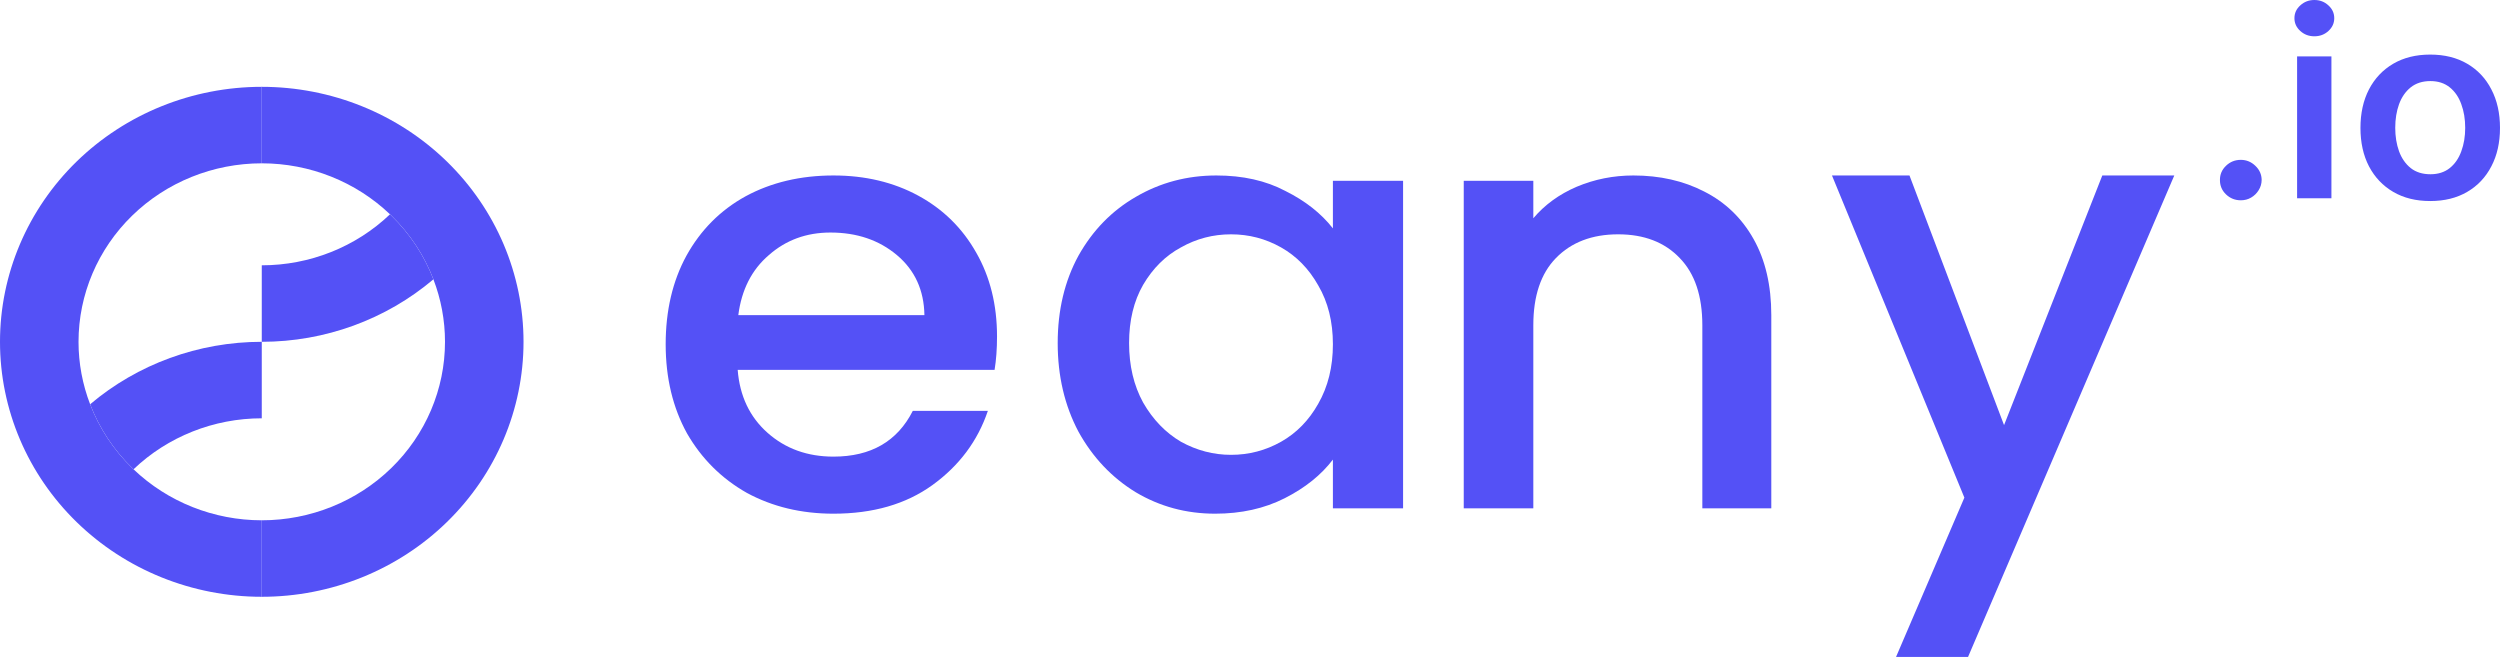
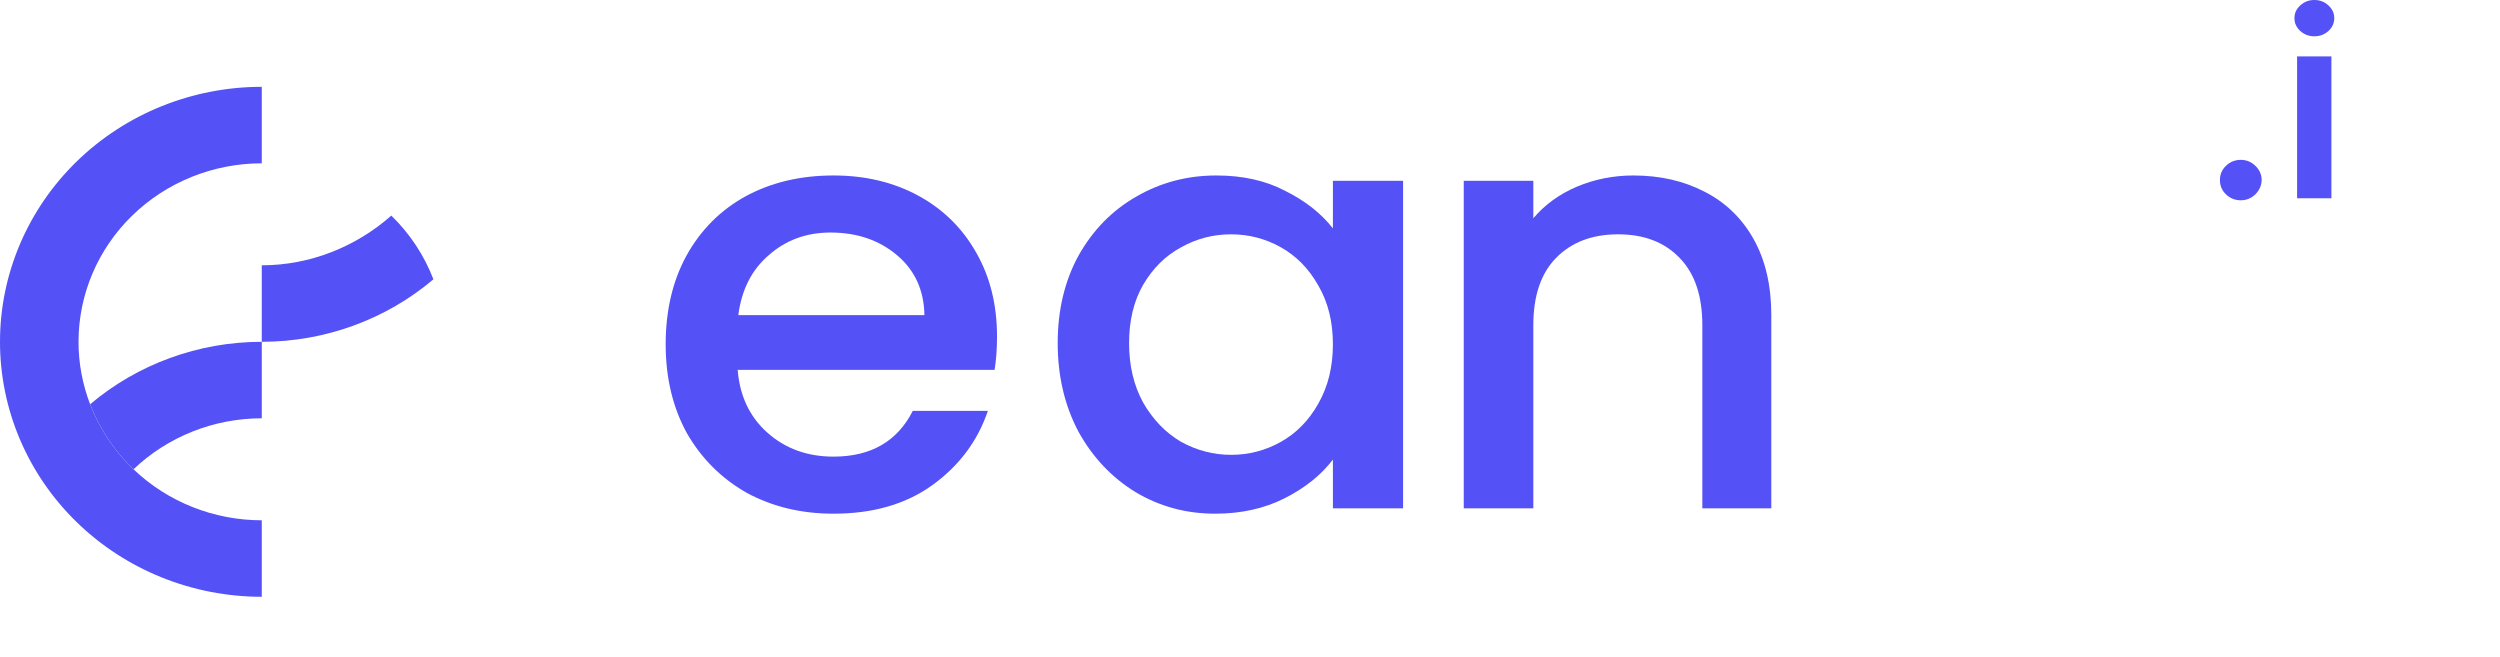
<svg xmlns="http://www.w3.org/2000/svg" width="137" height="36" viewBox="0 0 137 36" fill="none">
  <path d="M14.345 32.704C10.54 32.704 6.892 31.232 4.201 28.611C1.511 25.991 -1.05833e-07 22.437 0 18.731C1.05833e-07 15.025 1.511 11.471 4.201 8.85C6.892 6.23 10.54 4.758 14.345 4.758V8.95C11.682 8.95 9.128 9.98 7.244 11.815C5.361 13.649 4.303 16.137 4.303 18.731C4.303 19.911 4.522 21.069 4.939 22.154C5.437 23.453 6.218 24.647 7.244 25.647C7.269 25.671 7.293 25.694 7.317 25.717C9.193 27.508 11.716 28.512 14.345 28.512V32.704Z" fill="#5451F6" />
  <path d="M4.939 22.154C5.437 23.453 6.218 24.647 7.244 25.647C7.269 25.671 7.293 25.694 7.317 25.717C9.193 23.927 11.716 22.923 14.345 22.923V18.731C10.877 18.731 7.539 19.954 4.939 22.154Z" fill="#5451F6" />
-   <path d="M14.345 4.758C18.149 4.758 21.798 6.23 24.488 8.85C27.178 11.471 28.689 15.025 28.689 18.731C28.689 22.437 27.178 25.991 24.488 28.611C21.798 31.232 18.149 32.704 14.345 32.704V28.512C17.008 28.512 19.562 27.481 21.445 25.647C23.328 23.813 24.386 21.325 24.386 18.731C24.386 17.55 24.167 16.392 23.751 15.307C23.253 14.008 22.471 12.814 21.445 11.815C21.421 11.791 21.397 11.768 21.372 11.744C19.496 9.954 16.974 8.95 14.345 8.95V4.758Z" fill="#5451F6" />
-   <path d="M23.751 15.307C23.253 14.008 22.471 12.814 21.445 11.815C21.421 11.791 21.397 11.768 21.372 11.744C19.496 13.535 16.974 14.539 14.345 14.539L14.345 18.731C17.812 18.731 21.15 17.508 23.751 15.307Z" fill="#5451F6" />
+   <path d="M23.751 15.307C23.253 14.008 22.471 12.814 21.445 11.815C19.496 13.535 16.974 14.539 14.345 14.539L14.345 18.731C17.812 18.731 21.15 17.508 23.751 15.307Z" fill="#5451F6" />
  <path d="M54.637 18.443C54.637 19.116 54.592 19.724 54.503 20.267H40.425C40.537 21.701 41.083 22.851 42.064 23.72C43.045 24.589 44.248 25.023 45.675 25.023C47.726 25.023 49.175 24.187 50.022 22.515H54.135C53.578 24.165 52.564 25.522 51.092 26.586C49.643 27.629 47.838 28.15 45.675 28.15C43.914 28.15 42.331 27.77 40.927 27.01C39.545 26.228 38.452 25.142 37.65 23.753C36.87 22.341 36.479 20.712 36.479 18.867C36.479 17.021 36.858 15.403 37.616 14.013C38.397 12.602 39.478 11.516 40.86 10.756C42.264 9.996 43.87 9.616 45.675 9.616C47.414 9.616 48.963 9.985 50.323 10.723C51.683 11.462 52.742 12.504 53.5 13.85C54.258 15.175 54.637 16.706 54.637 18.443ZM50.658 17.27C50.635 15.902 50.134 14.806 49.153 13.981C48.172 13.155 46.957 12.743 45.508 12.743C44.193 12.743 43.067 13.155 42.131 13.981C41.194 14.784 40.637 15.881 40.459 17.27H50.658Z" fill="#5451F6" />
  <path d="M57.962 18.802C57.962 16.999 58.341 15.403 59.099 14.013C59.879 12.623 60.927 11.549 62.242 10.789C63.58 10.007 65.051 9.616 66.656 9.616C68.105 9.616 69.365 9.898 70.435 10.463C71.527 11.006 72.397 11.69 73.043 12.515V9.909H76.889V27.857H73.043V25.186C72.397 26.033 71.516 26.738 70.401 27.303C69.287 27.868 68.016 28.15 66.589 28.15C65.007 28.15 63.557 27.759 62.242 26.977C60.927 26.174 59.879 25.066 59.099 23.655C58.341 22.222 57.962 20.604 57.962 18.802ZM73.043 18.867C73.043 17.629 72.776 16.554 72.24 15.642C71.728 14.73 71.048 14.035 70.201 13.557C69.354 13.079 68.44 12.841 67.459 12.841C66.478 12.841 65.564 13.079 64.717 13.557C63.87 14.013 63.178 14.697 62.643 15.609C62.131 16.5 61.874 17.564 61.874 18.802C61.874 20.039 62.131 21.125 62.643 22.059C63.178 22.992 63.87 23.709 64.717 24.209C65.586 24.686 66.5 24.925 67.459 24.925C68.44 24.925 69.354 24.686 70.201 24.209C71.048 23.731 71.728 23.036 72.24 22.124C72.776 21.19 73.043 20.104 73.043 18.867Z" fill="#5451F6" />
  <path d="M89.51 9.616C90.959 9.616 92.252 9.909 93.389 10.495C94.548 11.082 95.451 11.95 96.097 13.101C96.744 14.252 97.067 15.642 97.067 17.27V27.857H93.288V17.824C93.288 16.217 92.876 14.99 92.051 14.143C91.226 13.275 90.1 12.841 88.674 12.841C87.247 12.841 86.11 13.275 85.263 14.143C84.438 14.99 84.026 16.217 84.026 17.824V27.857H80.213V9.909H84.026V11.961C84.65 11.223 85.441 10.647 86.4 10.235C87.381 9.822 88.417 9.616 89.51 9.616Z" fill="#5451F6" />
-   <path d="M119.151 9.616L107.849 36H103.903L107.648 27.27L100.392 9.616H104.639L109.822 23.297L115.206 9.616H119.151Z" fill="#5451F6" />
  <path d="M122.796 10.976C122.481 10.976 122.211 10.868 121.986 10.653C121.761 10.437 121.65 10.174 121.653 9.863C121.65 9.559 121.761 9.3 121.986 9.084C122.211 8.868 122.481 8.76 122.796 8.76C123.101 8.76 123.366 8.868 123.591 9.084C123.82 9.3 123.936 9.559 123.939 9.863C123.936 10.069 123.88 10.256 123.773 10.425C123.669 10.594 123.531 10.729 123.357 10.83C123.188 10.928 123.001 10.976 122.796 10.976Z" fill="#5451F6" />
  <path d="M125.881 10.865V3.092H127.762V10.865H125.881ZM126.826 1.989C126.529 1.989 126.272 1.893 126.058 1.7C125.843 1.505 125.735 1.27 125.735 0.997C125.735 0.72 125.843 0.486 126.058 0.294C126.272 0.098 126.529 0 126.826 0C127.128 0 127.384 0.098 127.595 0.294C127.81 0.486 127.917 0.72 127.917 0.997C127.917 1.27 127.81 1.505 127.595 1.7C127.384 1.893 127.128 1.989 126.826 1.989Z" fill="#5451F6" />
-   <path d="M133.176 11.017C132.397 11.017 131.722 10.85 131.15 10.516C130.579 10.182 130.135 9.715 129.82 9.114C129.508 8.514 129.353 7.812 129.353 7.009C129.353 6.206 129.508 5.503 129.82 4.899C130.135 4.295 130.579 3.826 131.15 3.492C131.722 3.158 132.397 2.991 133.176 2.991C133.956 2.991 134.631 3.158 135.202 3.492C135.774 3.826 136.216 4.295 136.527 4.899C136.842 5.503 137 6.206 137 7.009C137 7.812 136.842 8.514 136.527 9.114C136.216 9.715 135.774 10.182 135.202 10.516C134.631 10.85 133.956 11.017 133.176 11.017ZM133.187 9.549C133.609 9.549 133.963 9.436 134.247 9.21C134.531 8.981 134.742 8.674 134.88 8.289C135.022 7.905 135.093 7.476 135.093 7.004C135.093 6.528 135.022 6.098 134.88 5.713C134.742 5.325 134.531 5.017 134.247 4.787C133.963 4.558 133.609 4.443 133.187 4.443C132.754 4.443 132.394 4.558 132.106 4.787C131.822 5.017 131.609 5.325 131.467 5.713C131.329 6.098 131.259 6.528 131.259 7.004C131.259 7.476 131.329 7.905 131.467 8.289C131.609 8.674 131.822 8.981 132.106 9.21C132.394 9.436 132.754 9.549 133.187 9.549Z" fill="#5451F6" />
</svg>